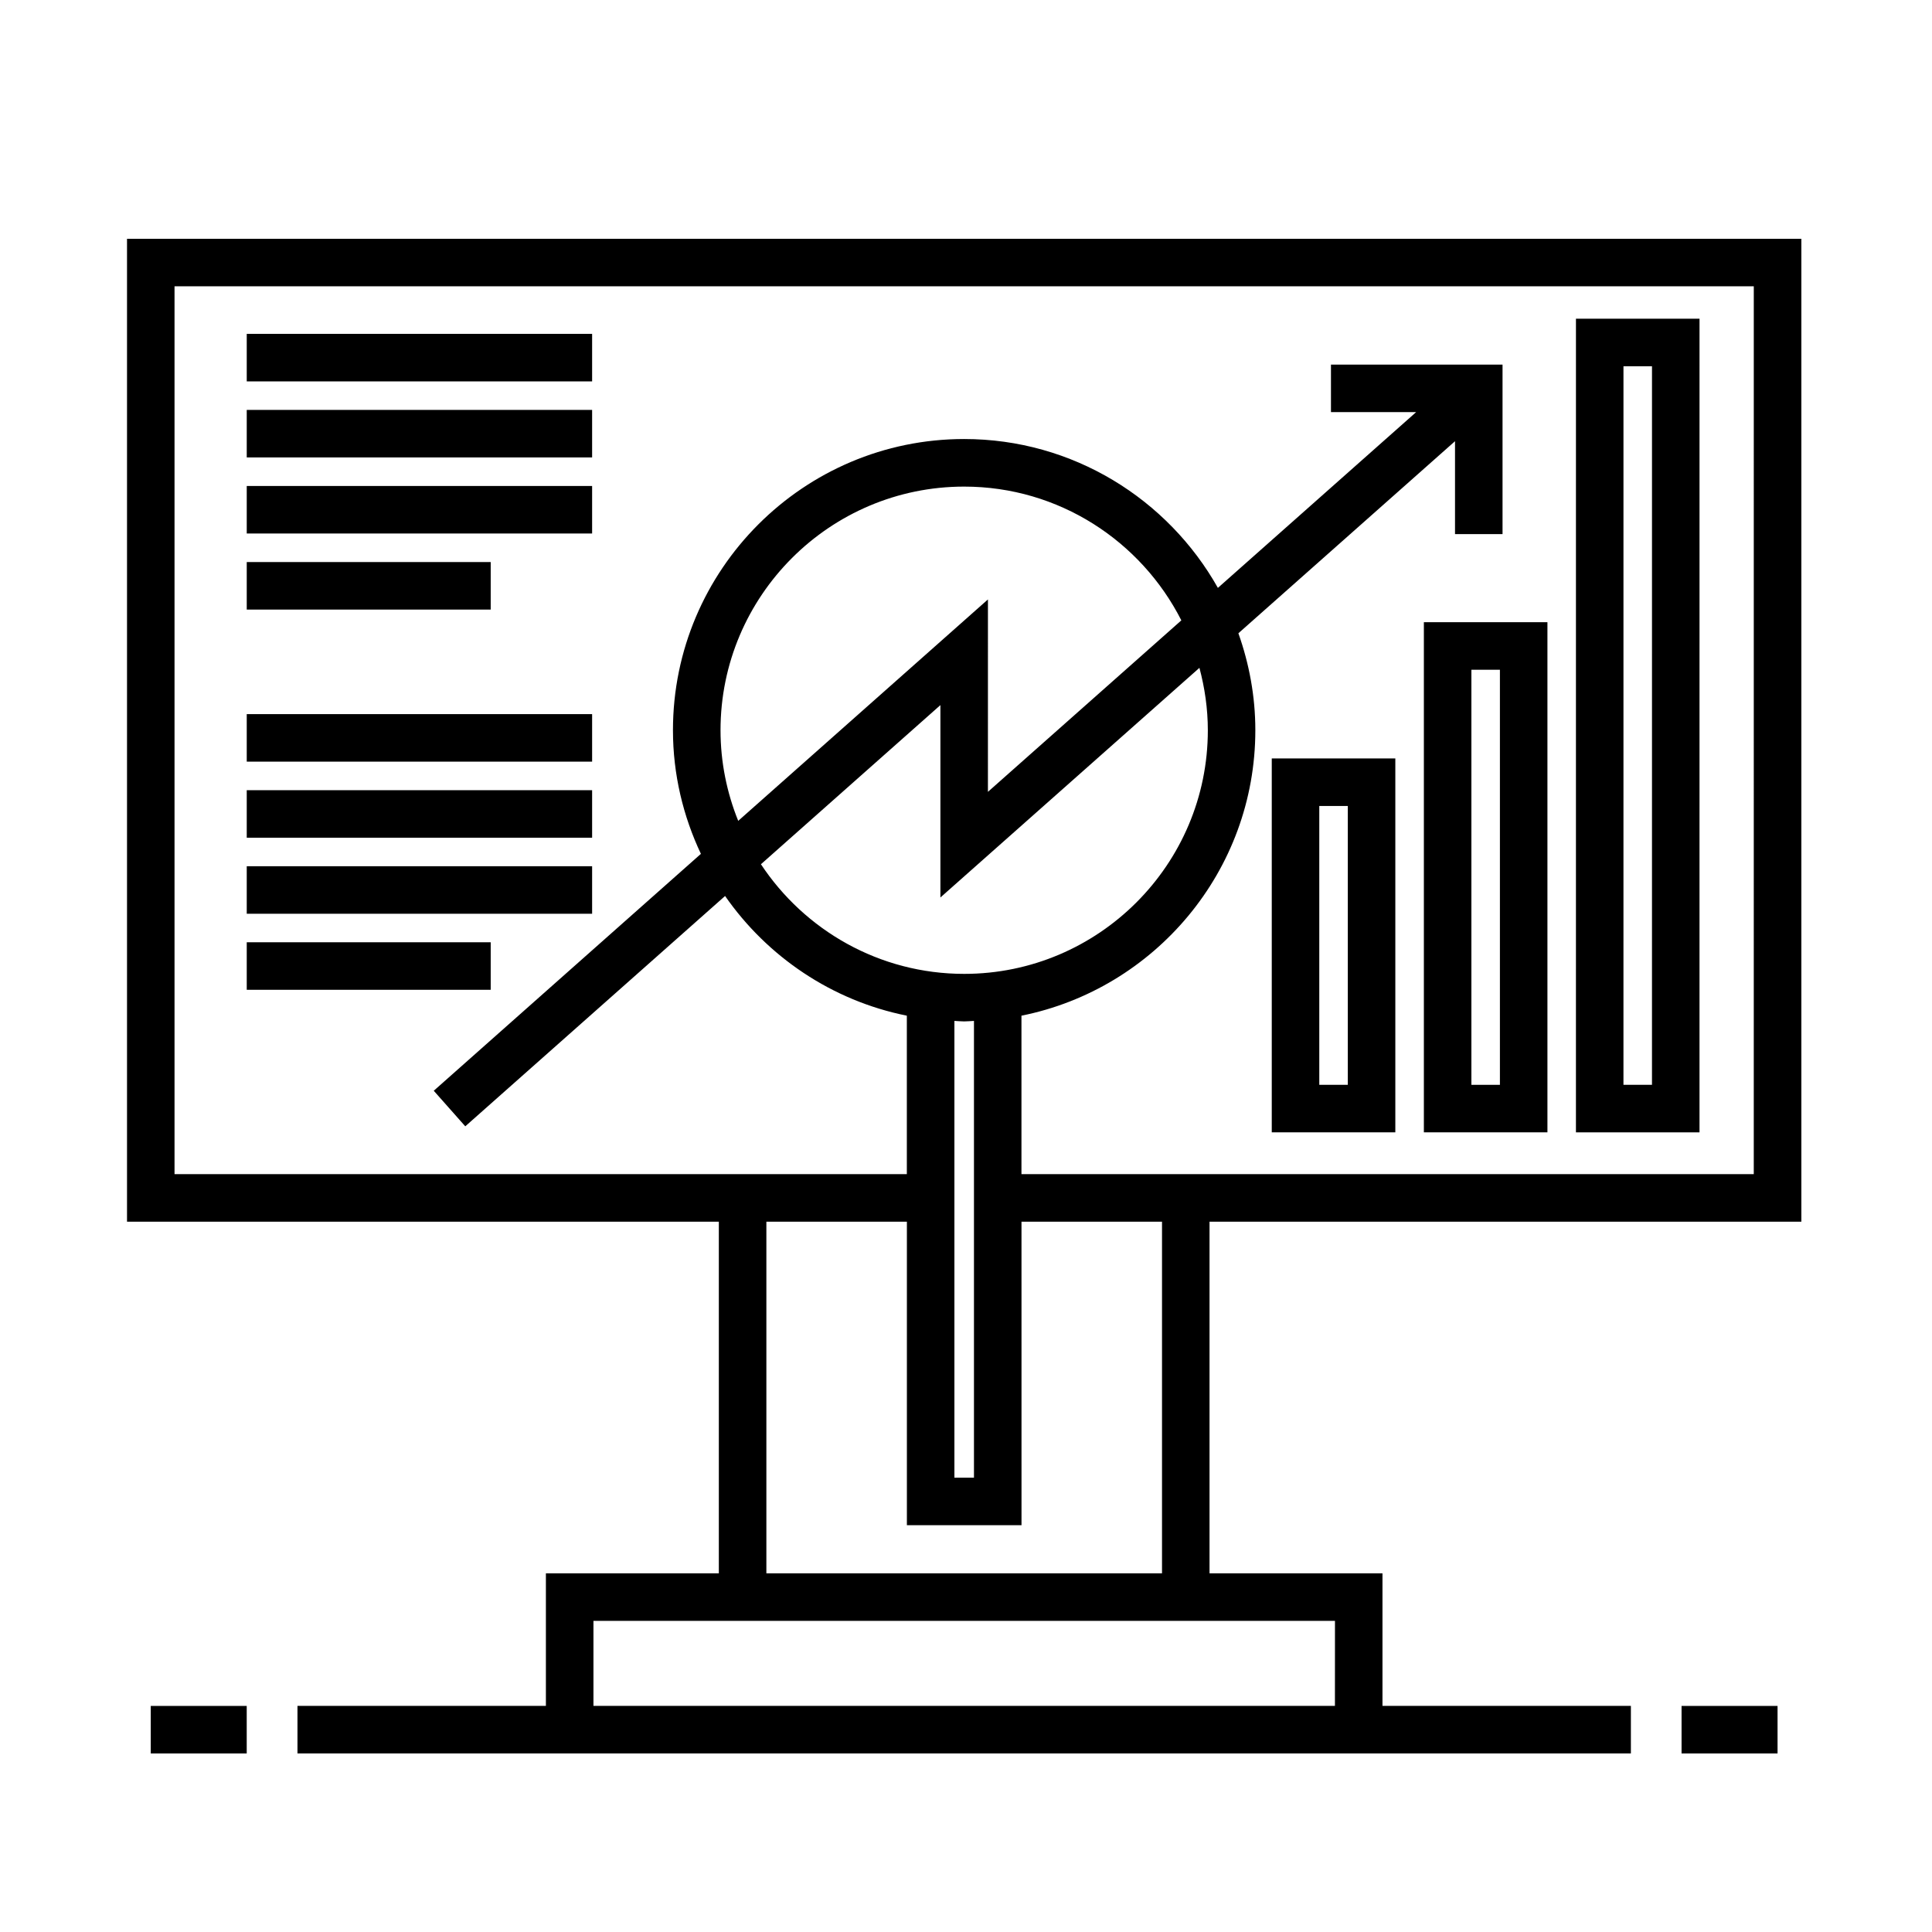
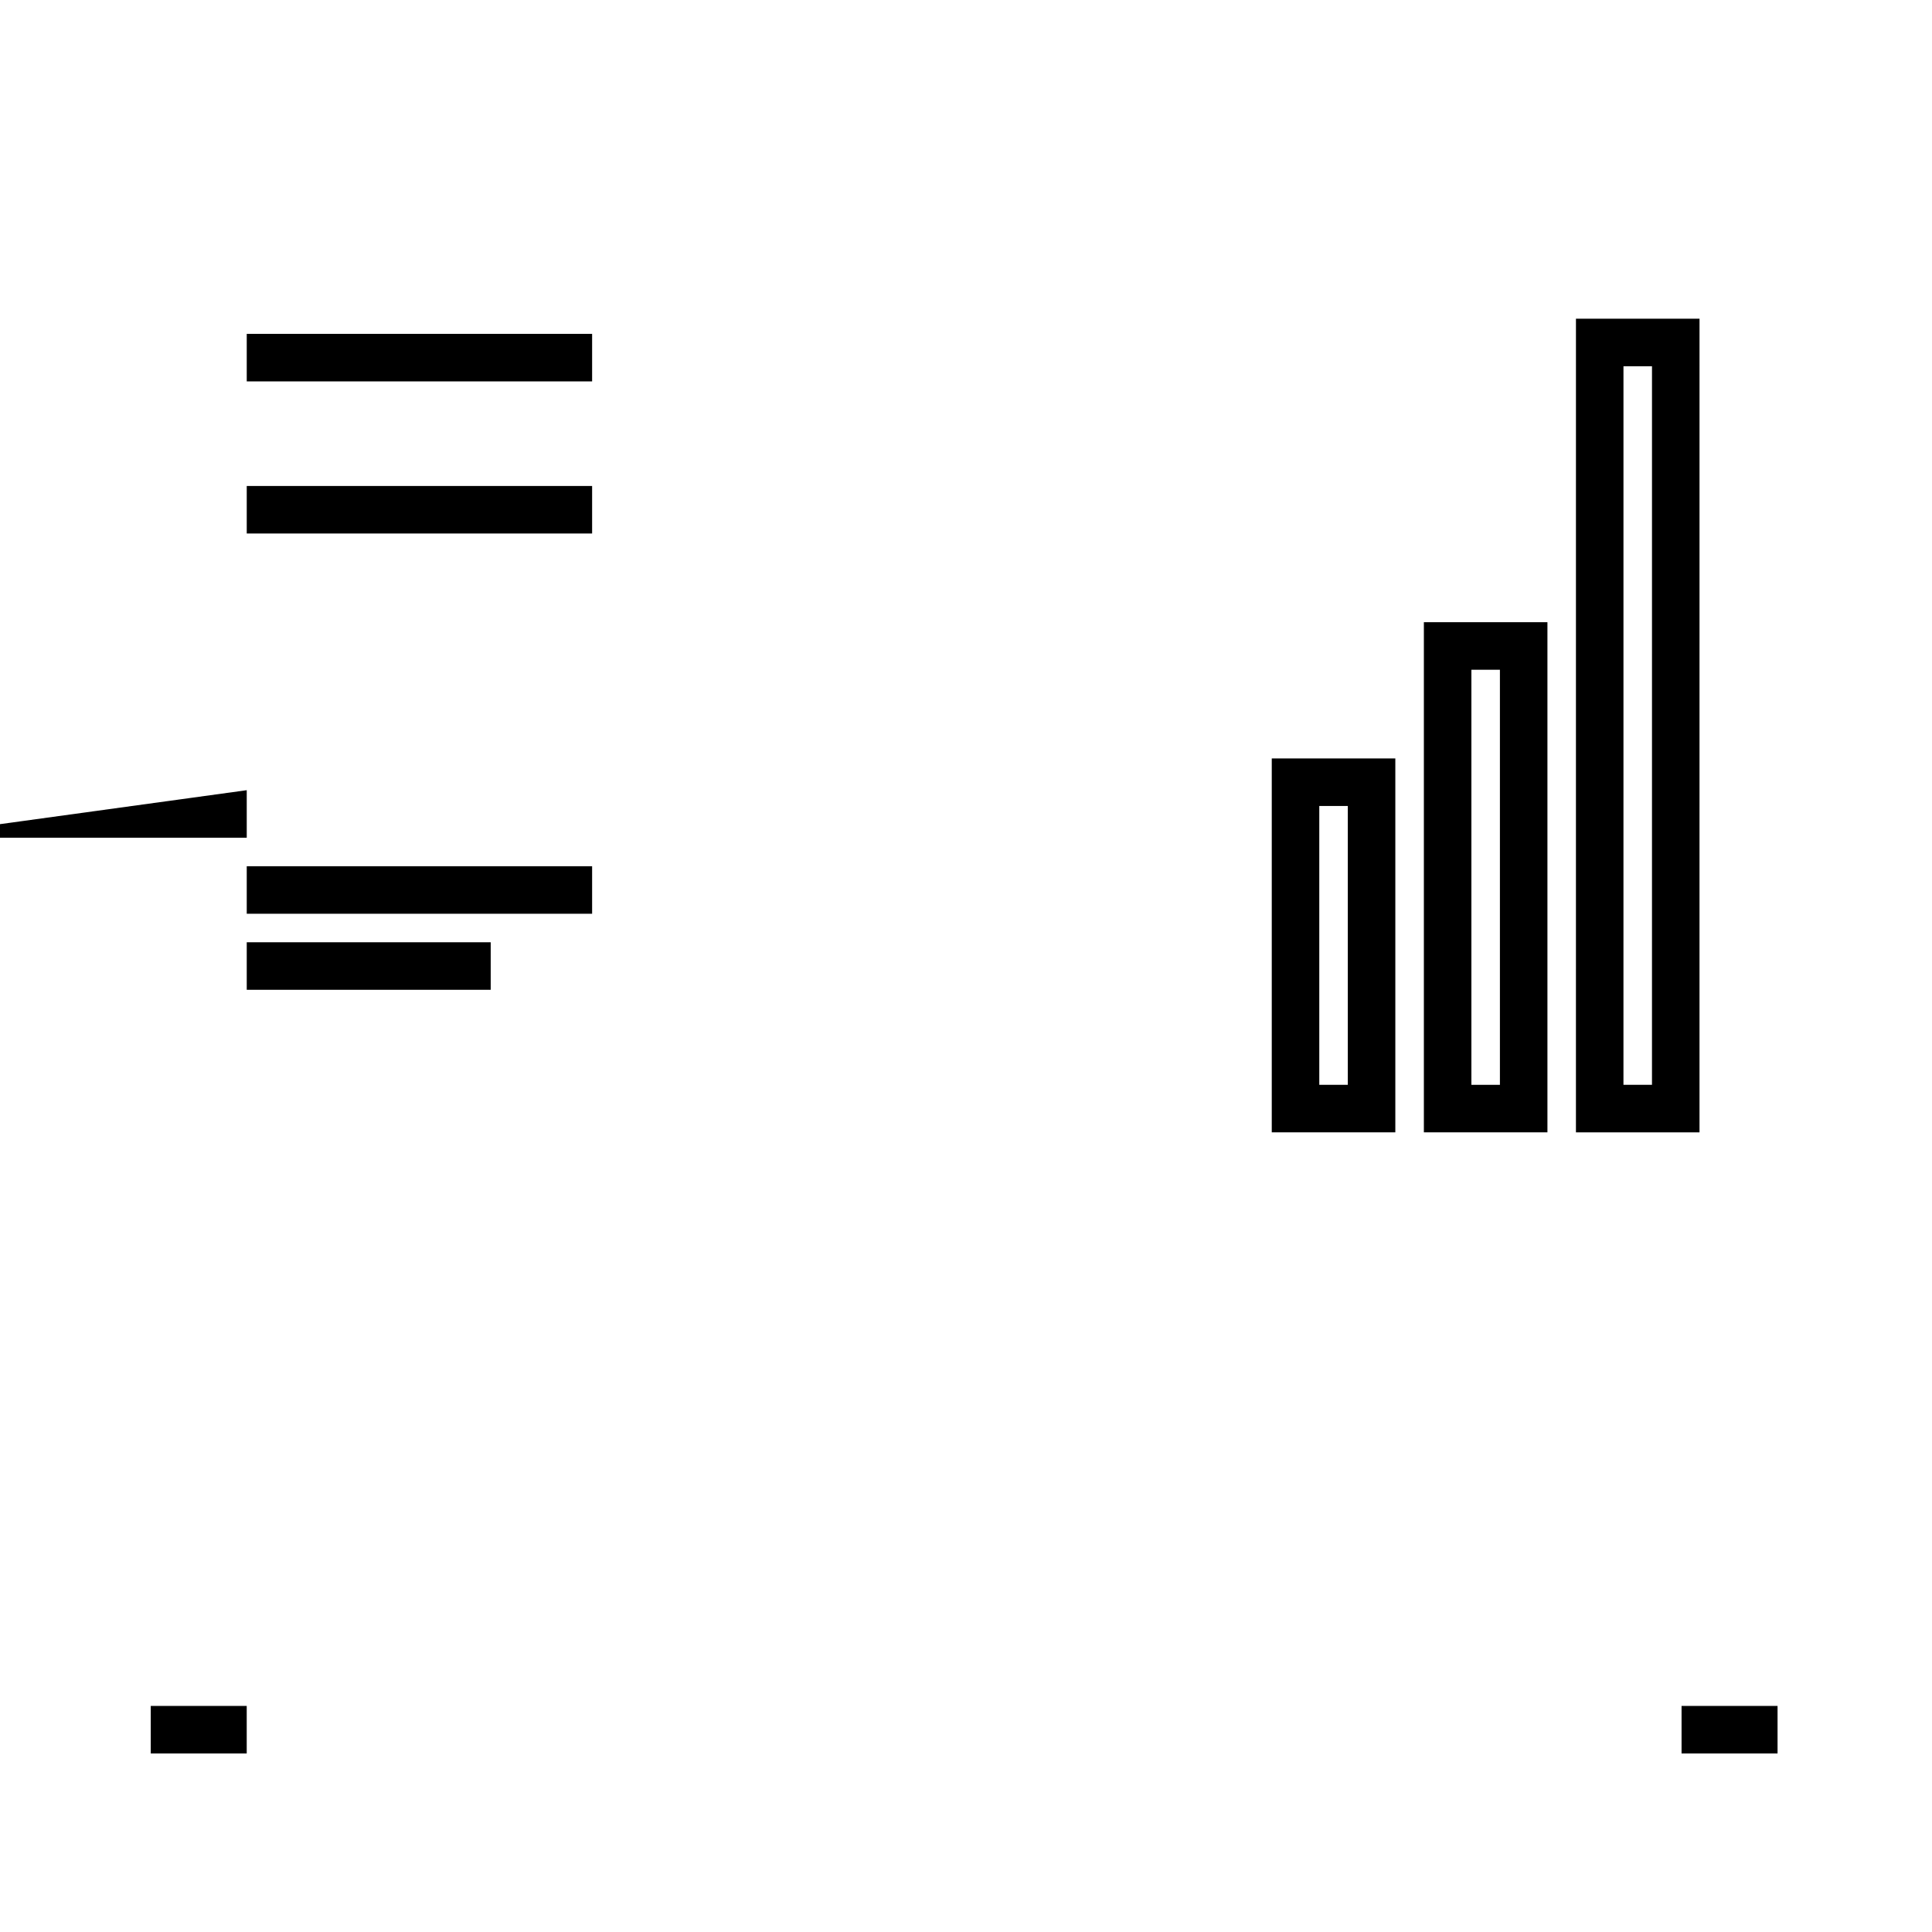
<svg xmlns="http://www.w3.org/2000/svg" fill="#000000" width="800px" height="800px" version="1.1" viewBox="144 144 512 512">
  <g>
-     <path d="m177.66 207.29v260.47h156.84v93.191h-45.832v35.129h-65.836v12.594h353.37v-12.594h-65.832v-35.129h-45.832v-93.191h156.84v-260.47zm320.11 388.79h-196.5v-22.535h196.51zm-45.824-35.129h-104.85v-93.191h37.238v80.438h30.375l-0.004-80.438h37.238zm-117-223.43c0-35.605 28.965-64.566 64.566-64.566 25.125 0 46.883 14.449 57.555 35.449l-51.258 45.445 0.004-50.992-66.18 58.68c-2.996-7.43-4.688-15.527-4.688-24.016zm58.27-6.66v50.98l68.645-60.855c1.406 5.289 2.227 10.812 2.227 16.535 0 35.605-28.965 64.566-64.566 64.566-22.484 0-42.301-11.574-53.867-29.055zm6.301 83.824c0.875 0 1.723-0.102 2.594-0.133v121.05h-5.184v-121.05c0.863 0.031 1.715 0.133 2.59 0.133zm209.25 40.477h-194.07v-41.996c35.297-7.078 61.98-38.301 61.98-75.648 0-9.02-1.637-17.645-4.492-25.695l57.41-50.898v24.625h12.594v-44.926h-45.469v12.594h22.574l-52.539 46.578c-13.238-23.508-38.398-39.449-67.25-39.449-42.547 0-77.164 34.617-77.164 77.164 0 11.73 2.707 22.809 7.406 32.77l-70.797 62.781 8.352 9.426 68.852-61.039c11.184 16.082 28.301 27.734 48.168 31.719v41.992l-194.07 0.004v-235.29h418.52z" />
    <path d="m209.39 232.48h91.527v12.594h-91.527z" />
-     <path d="m209.39 252.63h91.527v12.594h-91.527z" />
    <path d="m209.39 272.79h91.527v12.594h-91.527z" />
-     <path d="m209.39 292.95h64.652v12.594h-64.652z" />
-     <path d="m209.39 333.25h91.527v12.594h-91.527z" />
-     <path d="m209.39 353.41h91.527v12.594h-91.527z" />
+     <path d="m209.39 353.41v12.594h-91.527z" />
    <path d="m209.39 373.56h91.527v12.594h-91.527z" />
    <path d="m209.39 393.71h64.652v12.594h-64.652z" />
    <path d="m481.03 444.08h32.746v-99.086h-32.746zm12.594-86.488h7.559v73.895h-7.559z" />
    <path d="m521.34 444.08h32.746v-135.19h-32.746zm12.594-122.59h7.559v110h-7.559z" />
    <path d="m594.39 228.46h-32.746l-0.004 215.62h32.746zm-12.598 203.03h-7.559l0.004-190.43h7.559z" />
    <path d="m183.95 596.09h25.434v12.594h-25.434z" />
    <path d="m589.63 596.09h25.438v12.594h-25.438z" />
  </g>
</svg>